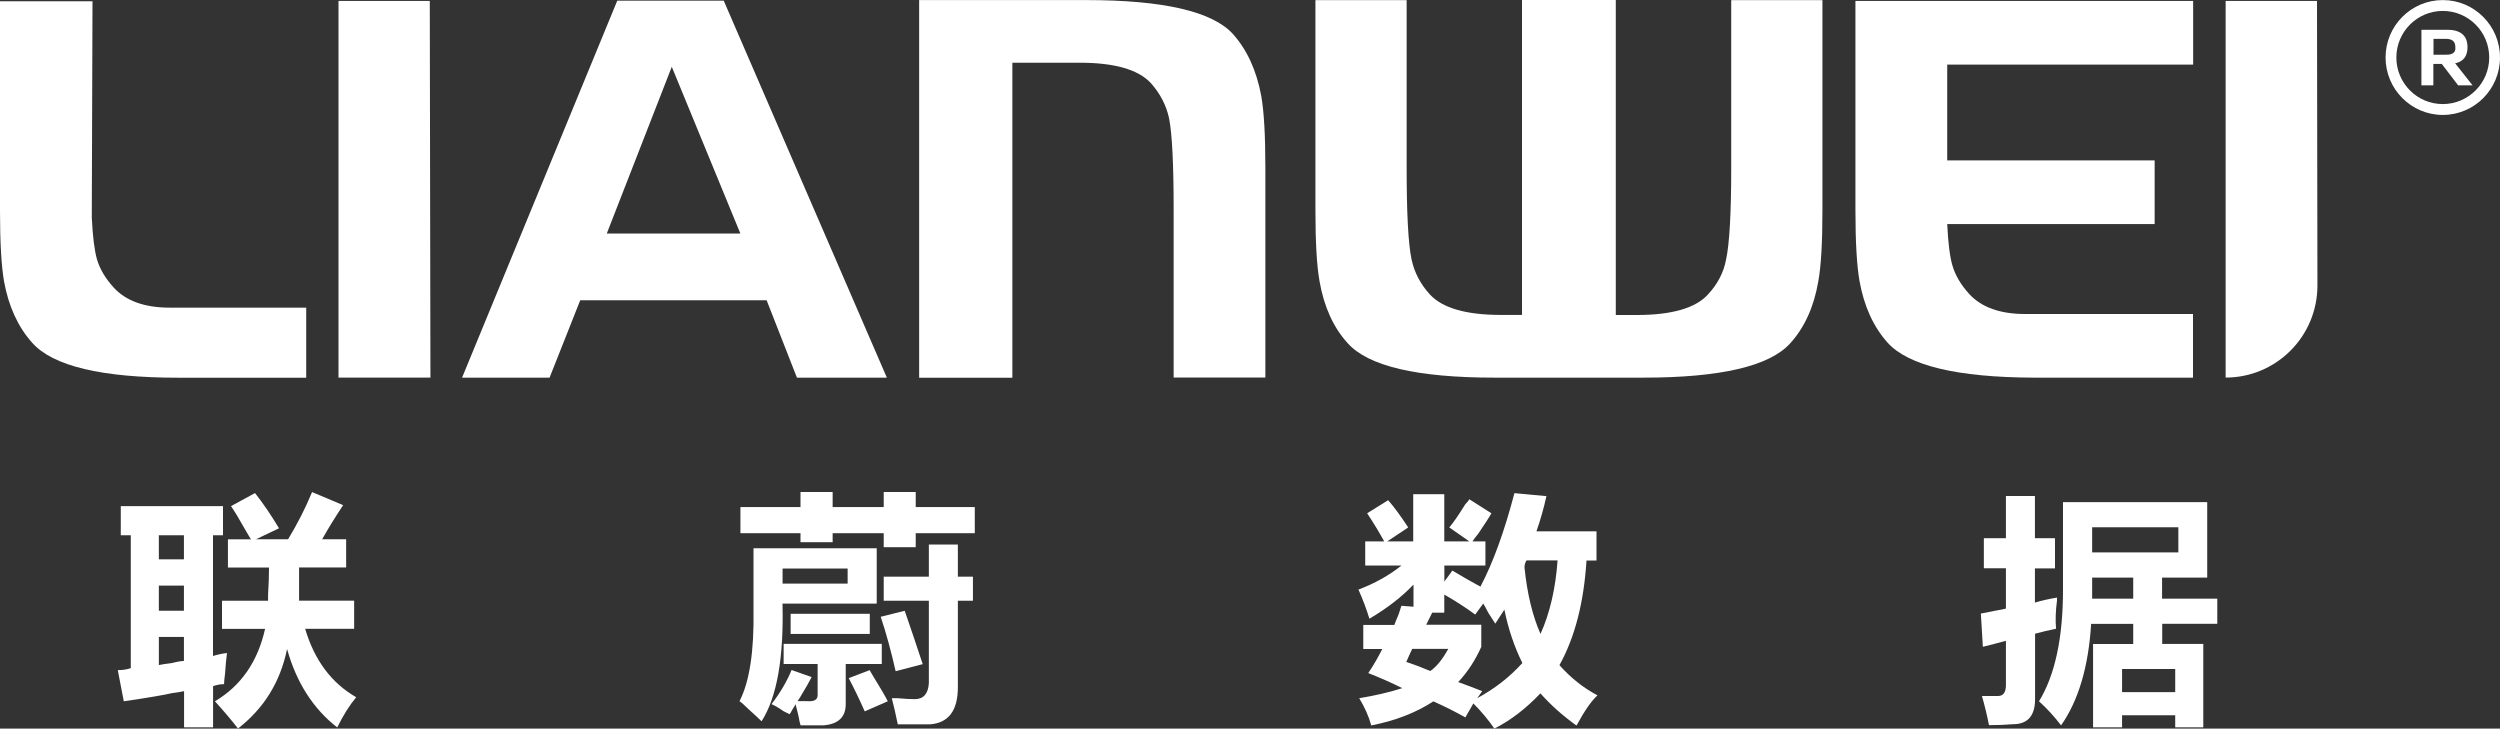
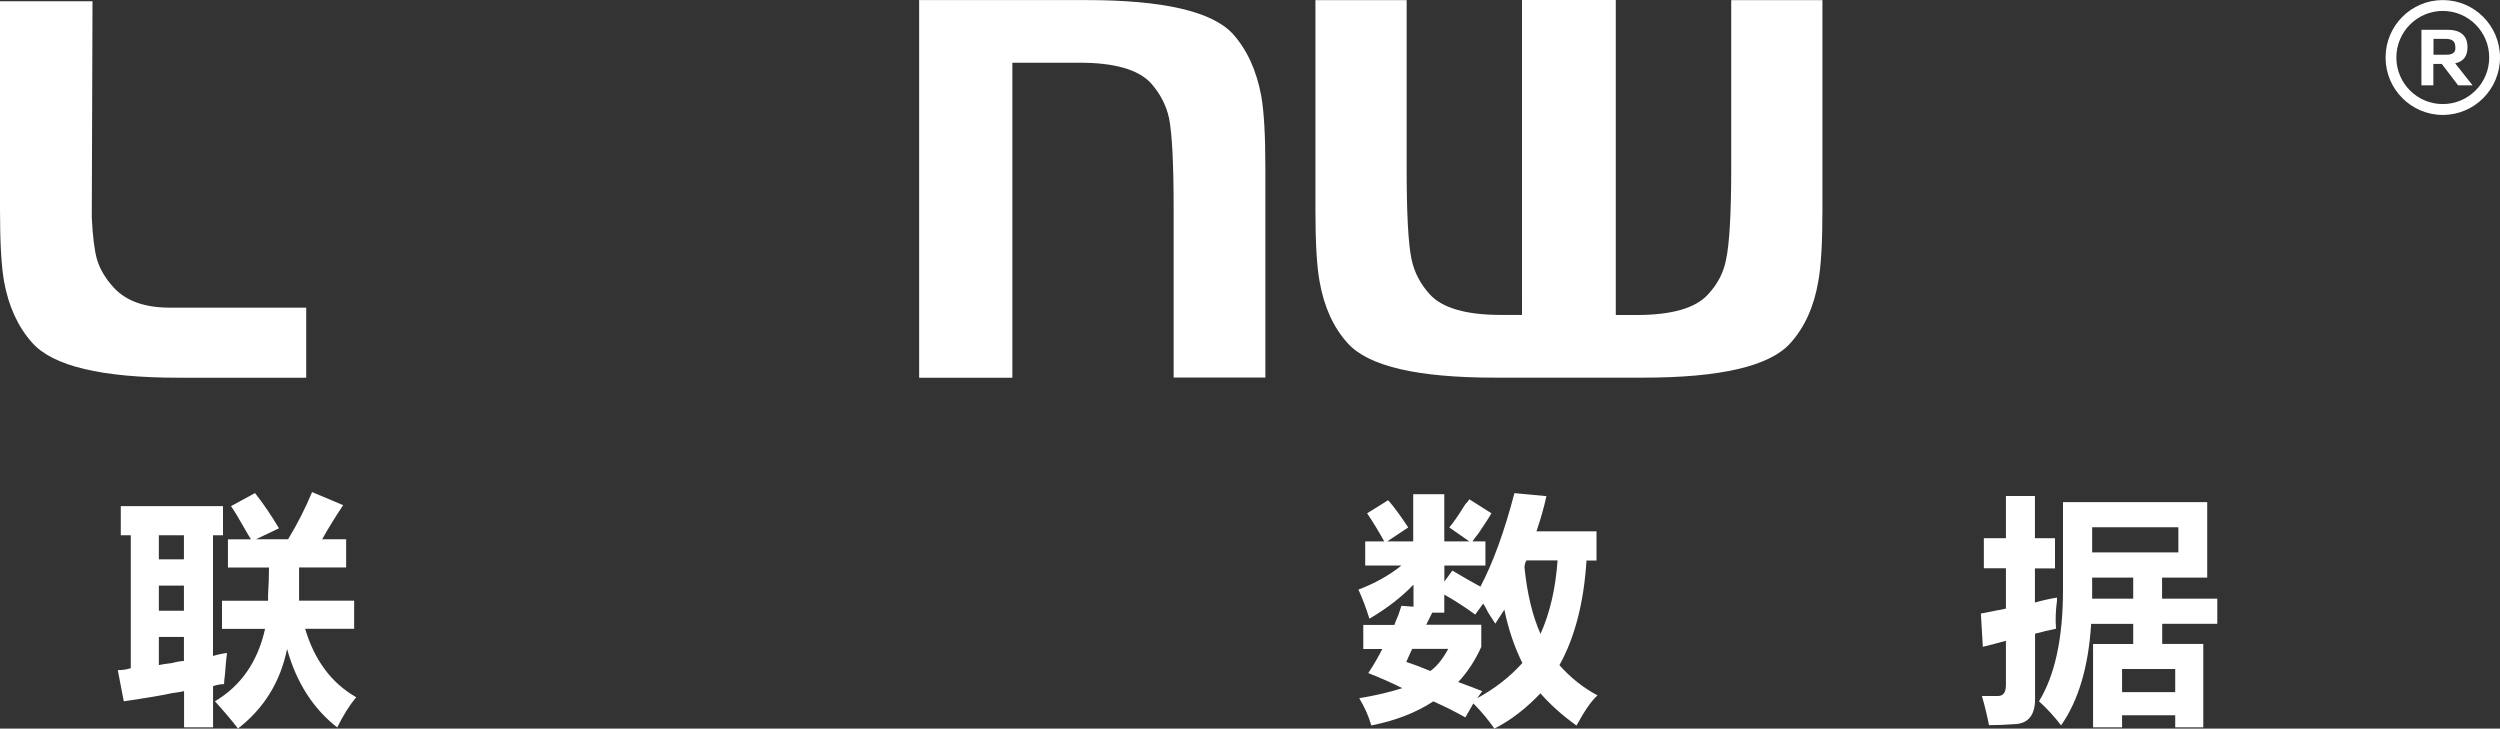
<svg xmlns="http://www.w3.org/2000/svg" version="1.1" id="图层_1" x="0px" y="0px" viewBox="0 0 350 102" style="enable-background:new 0 0 350 102;" xml:space="preserve">
  <rect x="0" y="0" width="350" height="102" fill="#333333" stroke="none" />
  <style type="text/css">
	.st0{fill:#FFFFFF;}
</style>
  <g>
    <g>
      <g>
        <g>
          <path class="st0" d="M17.33,98.18l-0.84-4.36c0.66,0,1.27-0.09,1.82-0.28V74.94h-1.4v-4.08h14.31v4.08h-1.4v16.9      c0.57-0.18,1.21-0.33,1.96-0.42c-0.09,0.66-0.19,1.65-0.28,2.95c-0.09,0.66-0.13,1.12-0.13,1.41c-0.46,0-0.99,0.09-1.54,0.28      v5.77h-4.06v-5.07c-0.37,0.09-0.94,0.19-1.69,0.28C22.85,97.32,20.61,97.7,17.33,98.18z M22.24,74.94v3.37h3.51v-3.37H22.24z       M22.24,81.98v3.52h3.51v-3.52H22.24z M25.75,92.54v-3.37h-3.51v3.94c0.37-0.09,0.99-0.18,1.82-0.28      C24.81,92.63,25.38,92.54,25.75,92.54z M32.34,70.86l3.36-1.83c1.12,1.41,2.24,3.06,3.36,4.93l-3.23,1.54h4.5      c1.31-2.16,2.43-4.36,3.36-6.61l4.35,1.83c-1.12,1.69-2.11,3.28-2.94,4.78h3.36v3.94h-6.59c0,2.25,0,3.81,0,4.65h7.71v3.94      h-6.86c1.31,4.41,3.69,7.6,7.15,9.58c-0.94,1.12-1.82,2.53-2.66,4.23c-3.36-2.62-5.71-6.28-7.02-10.98      c-0.94,4.6-3.23,8.31-6.87,11.13c-1.03-1.32-2.11-2.58-3.23-3.81c3.64-2.16,5.99-5.53,7.02-10.14h-6.03v-3.94h6.45      c0-0.09,0-0.37,0-0.84c0.09-1.41,0.13-2.67,0.13-3.81h-5.75v-3.94h3.23c-0.19-0.28-0.46-0.75-0.84-1.41      C33.46,72.6,32.8,71.52,32.34,70.86z" />
-           <path class="st0" d="M106.62,100.98c-0.37-0.37-0.99-0.94-1.82-1.69c-0.57-0.57-0.99-0.94-1.27-1.12      c1.4-2.71,2.06-6.99,1.96-12.82v-8.59h17.25v7.74h-13.19C109.74,92.12,108.77,97.61,106.62,100.98z M123.72,70.99v-2.11h4.48      v2.11h8.27v3.66h-8.27v1.96h-4.48v-1.96h-7.15v1.26h-4.5v-1.26h-8.41v-3.66h8.41v-2.11h4.5v2.11H123.72z M110.82,93.8l2.81,0.99      c-0.28,0.57-0.84,1.54-1.69,2.95c0.66-1.03,0.57-0.88-0.28,0.42c0.28,0,0.7,0,1.27,0c1.03,0.09,1.54-0.18,1.54-0.84v-4.36h-4.76      v-2.82h13.74v2.82h-5.05v5.64c0,1.78-1.03,2.77-3.09,2.95c-1.31,0-2.39,0-3.23,0c-0.09-0.28-0.19-0.7-0.28-1.27      c-0.19-0.75-0.33-1.32-0.42-1.69c-0.09,0.19-0.24,0.42-0.42,0.7c-0.19,0.37-0.33,0.61-0.42,0.7c-0.19-0.09-0.46-0.24-0.84-0.42      c-0.66-0.46-1.21-0.79-1.69-0.99C109.23,96.99,110.17,95.4,110.82,93.8z M109.56,81.7h9.11v-2.11h-9.11V81.7z M121.77,85.93      v2.82h-11.08v-2.82H121.77z M118.82,94.94l2.94-1.12c0.09,0.19,0.28,0.51,0.57,0.99c0.93,1.5,1.58,2.62,1.96,3.37l-3.23,1.41      C120.23,97.7,119.46,96.15,118.82,94.94z M123.3,86.35l3.36-0.84c0.84,2.44,1.69,4.93,2.52,7.47l-3.79,0.99      C124.75,91.13,124.05,88.6,123.3,86.35z M123.72,84.1v-3.37h6.32v-4.5h4.06v4.5h2.11v3.37h-2.11v12.11      c0,3.28-1.31,5.02-3.93,5.2c-1.31,0-2.81,0-4.48,0c-0.28-1.41-0.57-2.62-0.84-3.66c0.18,0,0.46,0,0.84,0      c0.94,0.09,1.73,0.13,2.39,0.13c1.21,0,1.87-0.75,1.96-2.25V84.1L123.72,84.1L123.72,84.1z" />
          <path class="st0" d="M191.13,79.17v-3.37h2.66c-0.66-1.21-1.45-2.53-2.39-3.94l2.94-1.83c0.75,0.84,1.69,2.11,2.81,3.81      l-2.94,1.96h3.64v-6.61h4.35v6.61h3.51l-2.81-1.96c0.57-0.66,1.31-1.74,2.24-3.24c0.28-0.28,0.46-0.51,0.57-0.7l3.09,1.96      c-0.37,0.66-0.99,1.59-1.82,2.82c-0.37,0.46-0.66,0.84-0.84,1.12h1.82v3.37h-5.75v2.25l1.12-1.54c1.4,0.84,2.7,1.59,3.93,2.25      c1.78-3.37,3.36-7.74,4.76-13.09l4.48,0.42c-0.37,1.69-0.84,3.33-1.4,4.93h8.41v4.08h-1.4c-0.37,5.91-1.64,10.8-3.79,14.65      c1.58,1.78,3.36,3.19,5.33,4.23c-0.84,0.75-1.82,2.16-2.94,4.23c-1.96-1.41-3.64-2.91-5.05-4.51c-2.06,2.16-4.21,3.81-6.45,4.93      c-0.84-1.21-1.82-2.4-2.94-3.52l-1.12,1.96c-1.31-0.75-2.81-1.5-4.48-2.25c-2.43,1.59-5.33,2.71-8.69,3.37      c-0.37-1.32-0.94-2.58-1.69-3.81c2.24-0.37,4.26-0.84,6.03-1.41c-1.49-0.75-3.09-1.45-4.76-2.11c0.75-1.12,1.4-2.25,1.96-3.37      h-2.66v-3.37h4.35c0.09-0.28,0.28-0.75,0.57-1.41c0.18-0.57,0.33-0.99,0.42-1.27l1.69,0.13v-3.1c-1.6,1.69-3.64,3.28-6.17,4.78      c-0.46-1.5-0.99-2.86-1.54-4.08c2.24-0.84,4.26-1.96,6.03-3.37h-5.06V79.17z M196.88,92.67c1.12,0.37,2.24,0.79,3.36,1.27      c0.84-0.57,1.69-1.59,2.52-3.1h-5.05C197.44,91.41,197.15,92.03,196.88,92.67z M202.2,83.24v2.53h-1.69      c-0.28,0.57-0.57,1.12-0.84,1.69h7.71v3.1c-0.84,1.87-1.91,3.52-3.23,4.93c1.03,0.37,2.15,0.79,3.36,1.27l-0.7,0.99      c2.43-1.32,4.54-2.95,6.32-4.93c-1.12-2.25-1.96-4.74-2.52-7.47c-0.37,0.57-0.79,1.21-1.27,1.96c-0.19-0.28-0.51-0.79-0.99-1.54      c-0.28-0.57-0.51-0.99-0.7-1.27l-1.12,1.54C205.16,85.03,203.71,84.1,202.2,83.24z M213.43,79.45c0.37,3.66,1.12,6.76,2.24,9.3      c1.31-2.91,2.11-6.34,2.39-10.29h-4.35C213.52,78.75,213.43,79.08,213.43,79.45z" />
          <path class="st0" d="M277.74,79.58v-4.23h3.09v-5.91h4.06v5.91h2.81v4.23h-2.81v4.78c0.94-0.28,1.96-0.51,3.09-0.7      c0,0.09,0,0.24,0,0.42c-0.19,1.41-0.24,2.73-0.13,3.94c-0.94,0.19-1.91,0.42-2.94,0.7v9.15c0,2.34-1.03,3.52-3.09,3.52      c-1.12,0.09-2.24,0.13-3.36,0.13c-0.28-1.41-0.61-2.77-0.99-4.08c0.75,0,1.49,0,2.24,0c0.75,0,1.12-0.51,1.12-1.54v-6.19      c-1.03,0.28-2.11,0.57-3.23,0.84l-0.28-4.65c0.46-0.09,1.17-0.24,2.11-0.42c0.57-0.09,1.03-0.18,1.4-0.28v-5.64h-3.09V79.58z       M310.42,83.81v3.52h-7.71v2.82h5.75v11.68h-3.93v-1.69h-7.44v1.69h-4.06V90.16h5.62v-2.82h-5.89      c-0.37,6.01-1.78,10.75-4.21,14.21c-0.94-1.23-1.96-2.35-3.09-3.37c2.24-3.66,3.36-8.88,3.36-15.62V70.3h20.19v10.56h-6.32v2.95      H310.42z M292.9,77.34h12.07v-3.52H292.9V77.34z M292.9,83.81h5.75v-2.95h-5.75V83.81z M304.53,96.9v-3.24h-7.44v3.24H304.53z" />
        </g>
      </g>
    </g>
    <g>
      <g>
        <path class="st0" d="M12.85,30.47c0.13,2.64,0.37,4.59,0.73,5.85c0.4,1.36,1.19,2.68,2.36,3.96c1.72,1.86,4.32,2.79,7.81,2.79     h19.12v9.81H24.99c-10.77,0-17.6-1.63-20.49-4.9c-1.99-2.23-3.3-5.1-3.93-8.56C0.19,37.24,0,33.92,0,29.45V0.18h12.95     L12.85,30.47z" />
-         <path class="st0" d="M60.17,0.13l0.09,52.73H47.39V0.13H60.17z" />
-         <path class="st0" d="M101.32,0.09l22.84,52.78h-12.59l-4.24-10.83H81.23l-4.29,10.83H64.69L86.42,0.09H101.32z M84.95,32.69h18.7     l-9.6-23.34L84.95,32.69z" />
        <path class="st0" d="M164.31,52.87V29.3c0-6.31-0.21-10.56-0.64-12.74c-0.39-1.81-1.24-3.46-2.57-4.95     c-1.78-1.89-5.09-2.83-9.96-2.83h-9.41v44.1h-13.05V0.01h23.35c10.84,0,17.7,1.59,20.58,4.75c1.99,2.23,3.3,5.11,3.96,8.64     c0.39,2.19,0.58,5.53,0.58,10.03v29.42h-12.83V52.87z" />
        <g>
          <path class="st0" d="M184.16,29.43V0.02h12.77v23.49c0,6.31,0.22,10.59,0.69,12.82c0.39,1.81,1.24,3.45,2.57,4.9      c1.75,1.9,5.06,2.86,9.96,2.86h2.93V0h13.13v44.1h2.93c4.9,0,8.23-0.96,9.96-2.86c1.36-1.45,2.21-3.09,2.55-4.9      c0.48-2.23,0.72-6.51,0.72-12.82V0.02h12.77v29.42c0,4.5-0.19,7.83-0.58,9.96c-0.61,3.57-1.93,6.45-3.91,8.64      c-2.88,3.22-9.75,4.83-20.63,4.83h-20.75c-10.86,0-17.72-1.6-20.6-4.83c-1.99-2.19-3.3-5.07-3.93-8.64      C184.35,37.23,184.16,33.92,184.16,29.43z" />
-           <path class="st0" d="M272.61,9.03v13.43h29.04v8.91h-29.04c0.13,2.67,0.37,4.6,0.73,5.8c0.4,1.38,1.19,2.71,2.36,4      c1.72,1.86,4.32,2.79,7.81,2.79h23.51v8.91h-22.27c-10.75-0.04-17.58-1.68-20.49-4.9c-1.99-2.23-3.3-5.11-3.93-8.64      c-0.37-2.11-0.57-5.41-0.57-9.88V0.13h47.28v8.91h-34.43V9.03z" />
-           <path class="st0" d="M324.38,0.13l0.06,39.82c0.01,7.12-5.74,12.91-12.85,12.91l0,0V0.13H324.38z" />
        </g>
      </g>
      <g>
        <g>
          <path class="st0" d="M341.99,16.09c-4.42,0-8.01-3.6-8.01-8.04s3.58-8.04,8.01-8.04c4.42,0,8.01,3.6,8.01,8.04      S346.42,16.09,341.99,16.09z M341.99,1.53c-3.58,0-6.5,2.92-6.5,6.52s2.91,6.52,6.5,6.52c3.58,0,6.5-2.92,6.5-6.52      S345.58,1.53,341.99,1.53z" />
          <g>
            <g>
              <path class="st0" d="M344.28,11.69l-2.29-3h-1.54v3h-1.18V4.41h3.39c1.7,0,2.55,0.72,2.55,2.16c0.01,1.3-0.63,1.99-1.94,2.08        l2.39,3.03h-1.39V11.69z M340.44,5.19v2.73h1.94c1.12,0.03,1.66-0.42,1.61-1.32c0-0.94-0.54-1.42-1.61-1.42h-1.94V5.19z" />
              <path class="st0" d="M346.16,11.95h-2.02l-2.29-3h-1.18v3h-1.67V4.17h3.64c2.32,0,2.81,1.3,2.81,2.41        c0.01,1.27-0.57,2.05-1.73,2.28L346.16,11.95z M344.4,11.44h0.75l-2.36-3l0.46-0.03c1.19-0.07,1.73-0.66,1.72-1.83        c0-1.3-0.73-1.92-2.3-1.92h-3.14v6.78h0.67v-3h1.91L344.4,11.44z M342.47,8.17c-0.03,0-0.06,0-0.09,0h-2.2V4.95h2.2        c1.54,0,1.87,0.9,1.87,1.66c0.03,0.46-0.09,0.82-0.36,1.09C343.61,8.01,343.13,8.17,342.47,8.17z M340.69,7.66h1.7        c0.55,0.02,0.94-0.09,1.15-0.31c0.16-0.16,0.24-0.4,0.21-0.73c0-0.82-0.42-1.18-1.36-1.18h-1.7L340.69,7.66L340.69,7.66z" />
            </g>
          </g>
        </g>
      </g>
    </g>
  </g>
</svg>